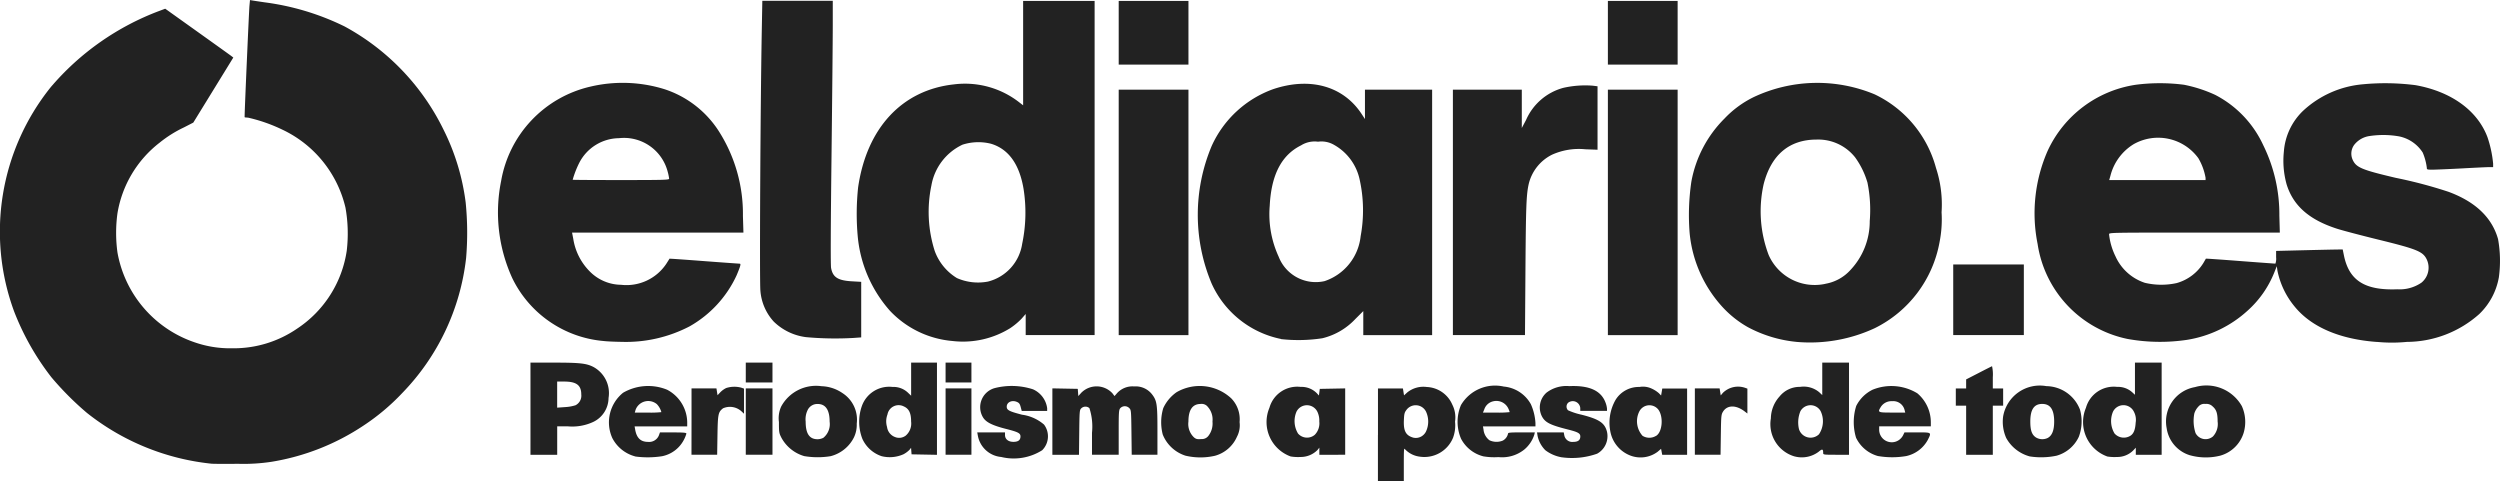
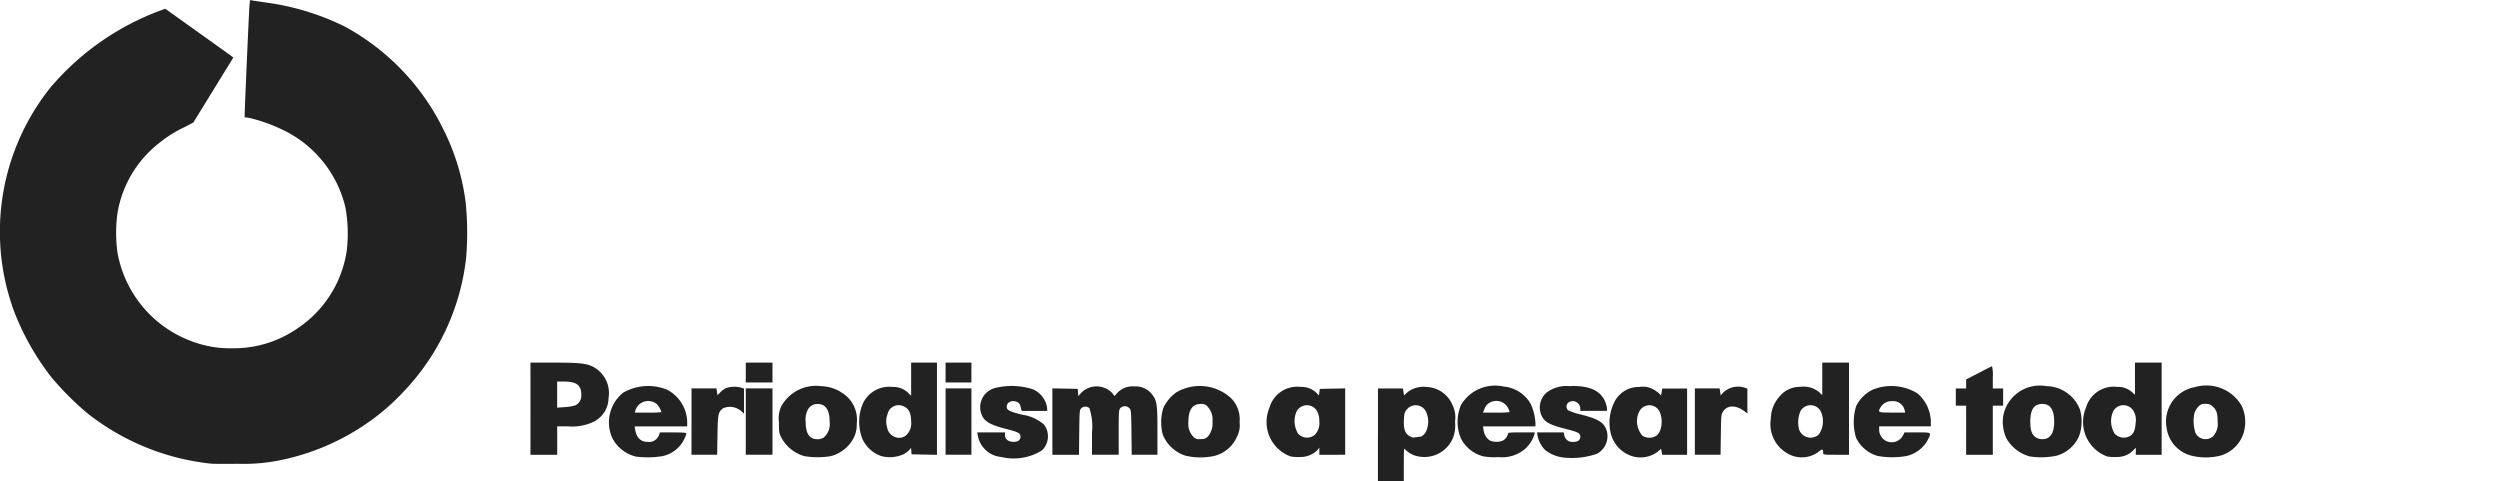
<svg xmlns="http://www.w3.org/2000/svg" width="208.089" height="40.076" viewBox="0 0 208.089 40.076">
  <g id="layer1" transform="translate(-16.207 -953.635)">
    <g id="g4275" transform="translate(16.207 953.635)">
      <path id="path4259" d="M-113.682,58.526A19.978,19.978,0,0,1-124.04,54.3,24.89,24.89,0,0,1-127,51.331a21.634,21.634,0,0,1-3.1-5.472,19.206,19.206,0,0,1,3.042-18.667,22.032,22.032,0,0,1,9.08-6.366l.453-.17,2.674,1.909c1.47,1.05,2.746,1.964,2.834,2.032l.16.124-1.665,2.707-1.665,2.707-.789.405a10.074,10.074,0,0,0-2.011,1.263,9.35,9.35,0,0,0-3.512,5.875,12.029,12.029,0,0,0,0,3.274,9.679,9.679,0,0,0,6.445,7.48,8.972,8.972,0,0,0,3.095.488,9.319,9.319,0,0,0,5.408-1.632,9.42,9.42,0,0,0,4.136-6.491,12.263,12.263,0,0,0-.107-3.585,9.6,9.6,0,0,0-5.275-6.5,13.394,13.394,0,0,0-2.817-.986c-.351-.037-.3.019-.3-.179,0-.44.361-8.7.4-9.125l.045-.486.226.039c.128.021.564.088.978.148a21.315,21.315,0,0,1,6.669,2.008,19.5,19.5,0,0,1,8.24,8.6,18.737,18.737,0,0,1,1.84,6.057,25.291,25.291,0,0,1,.036,4.624A19.216,19.216,0,0,1-97.8,52.65a18.085,18.085,0,0,1-3.213,2.7,19.429,19.429,0,0,1-7.649,3.016,15.377,15.377,0,0,1-2.8.17C-112.524,58.548-113.524,58.543-113.682,58.526Z" transform="translate(131.277 -19.931)" fill="#222" />
-       <path id="path4187" d="M9.372,93.282v-.824h2.151v1.649H9.372Zm-16.631,0v-.824h2.222v1.649H-7.259Zm101.578,4.8V96.042h-.86V94.608h.86v-.753l1.047-.538c.576-.3,1.075-.548,1.11-.562a3.221,3.221,0,0,1,.063.914v.938h.86v1.434h-.86v4.086H94.319V98.085Zm-22.581-.717v-2.76H73.8l.046.291.046.291.179-.213a1.8,1.8,0,0,1,1.814-.432l.226.079v2.072l-.237-.181c-.713-.544-1.443-.534-1.79.024-.151.243-.161.347-.183,1.923l-.024,1.667H71.738Zm-53.477,0V94.6l1.057.02,1.057.02.022.3.022.3.252-.278a1.794,1.794,0,0,1,2.58.039l.183.24L23.646,95a1.726,1.726,0,0,1,1.426-.561,1.719,1.719,0,0,1,1.484.658c.409.536.45.812.45,3.034v1.994H24.865l-.022-1.862c-.022-1.807-.027-1.867-.18-2.019a.518.518,0,0,0-.75.006c-.121.149-.132.322-.132,2.019v1.856H21.559V98.294a4.975,4.975,0,0,0-.215-2.048.5.5,0,0,0-.682.02c-.135.13-.145.247-.165,2l-.021,1.862H18.261V97.366Zm-8.889,0v-2.76h2.151v5.52H9.372Zm-16.631,0v-2.76h2.222v5.52H-7.259Zm-4.516,0v-2.76H-9.7l.045.283.045.283.232-.246a1.753,1.753,0,0,1,.491-.354,2.246,2.246,0,0,1,1.256-.029l.226.079v2.09l-.161-.151a1.428,1.428,0,0,0-1.587-.3c-.4.317-.433.462-.462,2.234l-.026,1.631h-2.137Zm-9.65-1.363a.888.888,0,0,0,.474-.892c0-.774-.4-1.074-1.416-1.077l-.591,0v2.172l.652-.046a3.485,3.485,0,0,0,.881-.155Zm-3.755.288V92.457h1.989c2.116,0,2.664.061,3.239.355A2.475,2.475,0,0,1-18.681,95.4a2.227,2.227,0,0,1-1.288,2,4.141,4.141,0,0,1-2.1.361h-.886v2.366H-25.18Zm140.022,2.333a1.514,1.514,0,0,0,.409-1.266c0-.671-.1-.978-.4-1.24a.731.731,0,0,0-.615-.221.642.642,0,0,0-.6.237,1.424,1.424,0,0,0-.323.556,3.246,3.246,0,0,0,.1,1.63.939.939,0,0,0,1.427.3Zm-1.9,1.544a2.771,2.771,0,0,1-1.933-2.255,2.905,2.905,0,0,1,2.359-3.417,3.387,3.387,0,0,1,3.9,1.584,3.2,3.2,0,0,1,.143,2.245,2.847,2.847,0,0,1-1.921,1.871,4.936,4.936,0,0,1-2.546-.029Zm-4.956-1.62c.275-.171.408-.5.442-1.084a1.426,1.426,0,0,0-.131-.89.969.969,0,0,0-1.752-.037,2,2,0,0,0,.127,1.821,1.036,1.036,0,0,0,1.315.19Zm-1.929,1.719a3.047,3.047,0,0,1-1.766-4.048,2.4,2.4,0,0,1,2.6-1.741,1.759,1.759,0,0,1,1.279.473l.2.184V92.457h2.222v7.67h-2.151v-.589l-.2.213a1.866,1.866,0,0,1-1.372.56A3.668,3.668,0,0,1,106.056,100.269Zm-4.919-1.556c.341-.2.508-.641.508-1.339,0-1.007-.317-1.477-1-1.476s-.986.478-.986,1.469c0,.748.136,1.117.492,1.334A1.034,1.034,0,0,0,101.137,98.714Zm-1.531,1.552a3.18,3.18,0,0,1-1.952-1.53,3.334,3.334,0,0,1-.258-1.791,3.1,3.1,0,0,1,3.6-2.527,3.042,3.042,0,0,1,2.8,1.964,3.636,3.636,0,0,1-.1,2.255,2.91,2.91,0,0,1-1.859,1.573,6.236,6.236,0,0,1-2.231.057ZM89.2,96.418a.972.972,0,0,0-1.042-.751,1.048,1.048,0,0,0-.935.468c-.287.47-.266.48.943.48h1.083ZM87,100.239a2.867,2.867,0,0,1-1.845-1.532,4.509,4.509,0,0,1,.015-2.645,3.019,3.019,0,0,1,1.353-1.346,4.15,4.15,0,0,1,3.732.294,3.16,3.16,0,0,1,1.125,2.426v.326h-4.3v.228a1.049,1.049,0,0,0,1.632.919,1.1,1.1,0,0,0,.354-.394l.12-.251h1.062c1.219,0,1.2-.015.879.625a2.7,2.7,0,0,1-1.8,1.347,6.966,6.966,0,0,1-2.325,0Zm-4.93-1.818a1.948,1.948,0,0,0,.135-1.932.963.963,0,0,0-1.679.009,2.448,2.448,0,0,0-.119,1.5A1.008,1.008,0,0,0,82.069,98.421Zm-2.034,1.844a2.8,2.8,0,0,1-1.97-3.169,2.765,2.765,0,0,1,.722-1.82,2.144,2.144,0,0,1,1.706-.8,2.012,2.012,0,0,1,1.6.448l.249.235V92.457H84.57v7.67H83.495c-1.012,0-1.075-.008-1.075-.138,0-.351-.075-.373-.381-.111a2.334,2.334,0,0,1-2,.386Zm-11.543-1.7c.539-.289.657-1.6.2-2.205a.944.944,0,0,0-1.588.181,1.821,1.821,0,0,0,.279,2.008A1.067,1.067,0,0,0,68.492,98.561Zm-2.108,1.633a2.667,2.667,0,0,1-1.667-1.938,3.815,3.815,0,0,1,.432-2.722,2.269,2.269,0,0,1,1.977-1.055,1.694,1.694,0,0,1,1.039.146,2.385,2.385,0,0,1,.573.37l.19.193.049-.29.049-.29h2.066v5.52H69.021l-.047-.25-.047-.25-.294.251a2.377,2.377,0,0,1-2.249.315ZM56.326,96.577a1.717,1.717,0,0,0-.1-.269,1.1,1.1,0,0,0-1.292-.626,1.01,1.01,0,0,0-.722.665l-.112.269h1.112A8.186,8.186,0,0,0,56.326,96.577ZM54.1,100.249a2.9,2.9,0,0,1-1.823-1.457,3.579,3.579,0,0,1-.007-2.8,3.293,3.293,0,0,1,3.565-1.542,2.867,2.867,0,0,1,2.255,1.472,4.462,4.462,0,0,1,.381,1.572v.269H54.1l.048.269a1.266,1.266,0,0,0,.491.886,1.381,1.381,0,0,0,1.11.031.856.856,0,0,0,.437-.575c0-.094.161-.11,1.119-.11H58.42l-.048.2a2.679,2.679,0,0,1-.81,1.211,2.941,2.941,0,0,1-2.168.646,5.349,5.349,0,0,1-1.29-.068Zm-14-1.782a1.364,1.364,0,0,0,.378-1.11,1.7,1.7,0,0,0-.154-.8.97.97,0,0,0-1.743-.019,2,2,0,0,0,.127,1.821.993.993,0,0,0,1.392.107Zm-2.007,1.8a3.047,3.047,0,0,1-1.766-4.048,2.4,2.4,0,0,1,2.6-1.741A1.778,1.778,0,0,1,40.268,95l.179.193.036-.275.036-.275,1.057-.02,1.057-.02v5.524H40.483v-.593l-.15.191a1.966,1.966,0,0,1-1.421.586,3.665,3.665,0,0,1-.813-.043Zm-6.855-1.7a1.679,1.679,0,0,0,.35-1.2,1.594,1.594,0,0,0-.394-1.233.638.638,0,0,0-.592-.236q-1.016,0-1.017,1.47a1.536,1.536,0,0,0,.472,1.321c.172.136.27.157.595.131a.69.69,0,0,0,.587-.254Zm-1.91,1.632a3.034,3.034,0,0,1-1.879-1.754,4.072,4.072,0,0,1,.042-2.2,3.288,3.288,0,0,1,1.111-1.327,3.851,3.851,0,0,1,4.554.52,2.485,2.485,0,0,1,.687,1.969,2.047,2.047,0,0,1-.219,1.222,2.811,2.811,0,0,1-1.827,1.581,5.418,5.418,0,0,1-2.469-.01ZM6.022,98.56a1.323,1.323,0,0,0,.481-1.2c0-.7-.178-1.067-.605-1.256a.944.944,0,0,0-1.363.67A1.617,1.617,0,0,0,4.5,97.814a1.033,1.033,0,0,0,.678.842.9.9,0,0,0,.844-.1ZM4.064,100.25a2.7,2.7,0,0,1-1.616-1.443A3.934,3.934,0,0,1,2.394,96.1a2.413,2.413,0,0,1,2.563-1.619,1.749,1.749,0,0,1,1.315.509l.233.221V92.457H8.655v7.674l-1.057-.02-1.057-.02-.022-.273L6.5,99.547l-.132.168a2.036,2.036,0,0,1-.5.369,2.8,2.8,0,0,1-1.8.166ZM-.8,98.714a1.473,1.473,0,0,0,.521-1.344c0-.978-.336-1.471-1-1.471a.893.893,0,0,0-.837.521,1.751,1.751,0,0,0-.158.948c0,1,.31,1.46.984,1.467A1.105,1.105,0,0,0-.8,98.714Zm-1.585,1.527A3.166,3.166,0,0,1-4.29,98.713c-.2-.391-.209-.461-.209-1.309A2.341,2.341,0,0,1-4.306,96.1a3.3,3.3,0,0,1,3.355-1.68,3.249,3.249,0,0,1,1.734.569,2.63,2.63,0,0,1,1.194,2.548,2.415,2.415,0,0,1-.231,1.14A3,3,0,0,1-.2,100.245a6.688,6.688,0,0,1-2.186-.005Zm-11.9-3.663a1.548,1.548,0,0,0-.378-.667,1.123,1.123,0,0,0-1.768.474l-.066.231h1.106a8.1,8.1,0,0,0,1.106-.038Zm-2.172,3.687a3,3,0,0,1-1.914-1.536,3.172,3.172,0,0,1,.9-3.764,4.161,4.161,0,0,1,3.669-.25,3.112,3.112,0,0,1,1.668,2.85v.2h-4.379l.048.269c.124.7.459,1.021,1.07,1.021a.874.874,0,0,0,.9-.532l.093-.256h1.1c.869,0,1.1.02,1.1.1a2.573,2.573,0,0,1-.22.536,2.619,2.619,0,0,1-1.806,1.345,7.746,7.746,0,0,1-2.226.023Zm77.129.076a3.133,3.133,0,0,1-1.375-.59,2.367,2.367,0,0,1-.648-1.186l-.048-.3h2.225l.046.248a.678.678,0,0,0,.757.541c.386,0,.575-.148.575-.452,0-.26-.188-.365-1.039-.58-1.506-.381-1.915-.595-2.179-1.139a1.641,1.641,0,0,1,.407-1.929,2.736,2.736,0,0,1,1.891-.541c1.691-.073,2.671.383,3.034,1.411a1.911,1.911,0,0,1,.109.479v.17H62.2v-.238a.626.626,0,0,0-1.008-.439.447.447,0,0,0-.012.627,5.429,5.429,0,0,0,1.111.365c1.489.378,1.948.686,2.135,1.43a1.662,1.662,0,0,1-.824,1.82,6.251,6.251,0,0,1-2.935.3Zm-46.679-.031a2.171,2.171,0,0,1-1.936-1.777l-.049-.269h2.31v.218c0,.347.275.57.7.57.4,0,.588-.145.588-.452,0-.268-.189-.366-1.183-.62-1.179-.3-1.7-.564-1.946-.983a1.647,1.647,0,0,1,.979-2.418,5.746,5.746,0,0,1,3.193.1,2.011,2.011,0,0,1,1.178,1.564v.233H15.71l-.087-.327c-.071-.266-.132-.345-.326-.426-.411-.172-.835.033-.835.4,0,.287.2.391,1.276.67a3.529,3.529,0,0,1,1.827.82,1.629,1.629,0,0,1-.153,2.137,4.427,4.427,0,0,1-3.418.559Zm34.969-1.7a.989.989,0,0,0,.384-.391,1.96,1.96,0,0,0,.015-1.684.958.958,0,0,0-1.619-.154c-.176.23-.2.334-.224.883-.035.886.162,1.252.773,1.435A.927.927,0,0,0,48.963,98.608Zm-3.6-.129V94.608h2.077l.046.287.046.287.275-.248a2.13,2.13,0,0,1,1.62-.448,2.421,2.421,0,0,1,2.126,1.474,2.337,2.337,0,0,1,.225,1.409,2.976,2.976,0,0,1-.165,1.341,2.583,2.583,0,0,1-2.811,1.568,2.015,2.015,0,0,1-1.177-.6c-.1-.145-.111-.04-.111,1.256v1.414H45.358V98.479Z" transform="translate(69.334 -62.274)" fill="#222" />
-       <path id="path4151" d="M60.717,22.765V20.112h5.806v5.3H60.717ZM20,22.765V20.112h5.806v5.3H20ZM89.462,44.987V42.048h5.878v5.878H89.462ZM60.717,37.711V27.5h5.806v20.43H60.717Zm-12.9,0V27.5h5.735v3.19l.354-.667A4.736,4.736,0,0,1,57,27.351a8.229,8.229,0,0,1,2.448-.183l.408.051V32.5l-1.023-.038a5.439,5.439,0,0,0-2.768.452,3.687,3.687,0,0,0-1.936,2.433c-.2.892-.235,1.828-.273,7.079l-.039,5.5h-6V37.711ZM20,37.711V27.5h5.806v20.43H20ZM-6.018,48.1a4.684,4.684,0,0,1-2.7-1.3,4.29,4.29,0,0,1-1.106-2.571c-.078-.626,0-15.474.117-21.739l.044-2.384H-3.8v2.061c0,1.134-.048,6.053-.105,10.933-.069,5.891-.081,9-.034,9.247.144.77.569,1.04,1.745,1.106l.761.043V48.12l-.656.047A26.768,26.768,0,0,1-6.018,48.1Zm43.155-4.664a4.433,4.433,0,0,0,3-3.733,11.836,11.836,0,0,0-.072-4.676A4.361,4.361,0,0,0,37.934,32.1a2.079,2.079,0,0,0-1.341-.269,2.136,2.136,0,0,0-1.414.305c-1.628.807-2.481,2.453-2.609,5.035a8.445,8.445,0,0,0,.743,4.229,3.31,3.31,0,0,0,3.823,2.036Zm-3.625,4.816a8.1,8.1,0,0,1-5.769-4.594,14.77,14.77,0,0,1,.009-11.5,8.943,8.943,0,0,1,5.105-4.7c3.059-1.027,5.812-.265,7.34,2.032l.3.456V27.5h5.591v20.43H40.358v-2l-.663.662a5.552,5.552,0,0,1-2.746,1.6,13.2,13.2,0,0,1-3.436.071ZM9.118,43.474a3.823,3.823,0,0,0,2.848-3.147,12.617,12.617,0,0,0,.11-4.595c-.349-2.043-1.252-3.29-2.7-3.729A4.322,4.322,0,0,0,7,32.079a4.625,4.625,0,0,0-2.59,3.392,10.721,10.721,0,0,0,.271,5.439,4.394,4.394,0,0,0,1.856,2.274,4.363,4.363,0,0,0,2.58.29ZM6.164,48.42a8.1,8.1,0,0,1-5.2-2.51,10.819,10.819,0,0,1-2.689-6.228,20.944,20.944,0,0,1,.034-4.041c.716-4.949,3.661-8.115,7.981-8.581a7.346,7.346,0,0,1,5.5,1.548l.255.195V20.112h5.95V47.926H12.258V46.172l-.338.387a5.732,5.732,0,0,1-.962.8A7.471,7.471,0,0,1,6.164,48.42ZM-17.42,34.908a3.886,3.886,0,0,0-.113-.55A3.756,3.756,0,0,0-21.6,31.539a3.761,3.761,0,0,0-3.3,2.051A7.892,7.892,0,0,0-25.449,35c0,.013,1.806.024,4.014.024C-17.8,35.023-17.42,35.012-17.42,34.908Zm-5.448,13.514a9.341,9.341,0,0,1-7.6-5.216,13.156,13.156,0,0,1-.937-8.1,9.761,9.761,0,0,1,7.422-7.857,11.7,11.7,0,0,1,6.2.22,8.508,8.508,0,0,1,4.458,3.426,12.8,12.8,0,0,1,2.047,7.123l.042,1.38H-25.5l.1.518a4.911,4.911,0,0,0,1.5,2.837,3.714,3.714,0,0,0,2.476.989A3.983,3.983,0,0,0-17.66,42c.144-.227.266-.42.273-.43s1.3.08,2.875.2,2.907.213,2.96.214c.127,0,.082.172-.254.974A9.4,9.4,0,0,1-15.714,47.2a11.461,11.461,0,0,1-5.649,1.292C-21.934,48.485-22.612,48.455-22.868,48.422ZM110.466,34.838a4.873,4.873,0,0,0-.6-1.631,4.138,4.138,0,0,0-5.385-1.17,4.315,4.315,0,0,0-1.929,2.61l-.107.376h8.021ZM124.732,48.5c-3.113-.225-5.49-1.253-6.875-2.974a6.786,6.786,0,0,1-1.411-2.966l-.049-.367-.225.557a8.468,8.468,0,0,1-2.188,3.126,9.753,9.753,0,0,1-5.076,2.45,15.208,15.208,0,0,1-4.932-.076,9.508,9.508,0,0,1-7.489-7.9,12.942,12.942,0,0,1,.834-7.758,9.644,9.644,0,0,1,7.338-5.5,15.67,15.67,0,0,1,4.014,0,11.471,11.471,0,0,1,2.593.842,8.9,8.9,0,0,1,4,4.187,13.015,13.015,0,0,1,1.342,5.86l.039,1.416h-7.107c-6.979,0-7.107,0-7.107.139a5.466,5.466,0,0,0,.533,1.833,4.073,4.073,0,0,0,2.439,2.206,5.931,5.931,0,0,0,2.655.024,3.828,3.828,0,0,0,2.218-1.662c.112-.194.21-.361.217-.371s1.3.079,2.869.2,2.883.215,2.915.215a1.239,1.239,0,0,0,.059-.529v-.529l2.133-.053c1.173-.029,2.42-.057,2.771-.062l.638-.009.1.491c.428,2.1,1.742,2.932,4.446,2.826a3.2,3.2,0,0,0,2.01-.552,1.611,1.611,0,0,0,.455-1.9c-.318-.688-.776-.879-4.04-1.681-1.449-.356-3-.764-3.441-.907-2.319-.745-3.651-1.917-4.2-3.7a7.308,7.308,0,0,1-.228-2.707,5.231,5.231,0,0,1,1.607-3.415,8.377,8.377,0,0,1,4.952-2.2,19.741,19.741,0,0,1,4.409.073c2.97.535,5.148,2.111,5.98,4.328a9.564,9.564,0,0,1,.471,2.2v.293l-.341,0c-.187,0-1.2.049-2.24.106s-2.134.1-2.419.106c-.494,0-.52-.006-.52-.162a4.736,4.736,0,0,0-.34-1.261,3.053,3.053,0,0,0-1.973-1.349,7.633,7.633,0,0,0-2.453-.028,1.977,1.977,0,0,0-1.287.746,1.242,1.242,0,0,0-.127,1.211c.292.661.743.852,3.6,1.524A38.141,38.141,0,0,1,130.681,36c2.243.826,3.624,2.142,4.129,3.934a10.138,10.138,0,0,1,.068,3.189,5.576,5.576,0,0,1-1.63,3.053,9.124,9.124,0,0,1-6.024,2.319,12.917,12.917,0,0,1-2.493,0ZM78.838,43.655A3.643,3.643,0,0,0,80.9,42.517a5.9,5.9,0,0,0,1.613-4.081,11.308,11.308,0,0,0-.19-3.2,6.842,6.842,0,0,0-1.026-2.1,3.918,3.918,0,0,0-3.2-1.482c-2.278,0-3.784,1.265-4.412,3.705a10.287,10.287,0,0,0,.414,5.9,4.182,4.182,0,0,0,4.735,2.4ZM76.48,48.5a10.789,10.789,0,0,1-4.114-1.234,8.6,8.6,0,0,1-2.053-1.614,10.583,10.583,0,0,1-2.79-6.207,19.025,19.025,0,0,1,.143-4.29A9.917,9.917,0,0,1,70.428,29.9a8.467,8.467,0,0,1,2.465-1.8,12.43,12.43,0,0,1,10.022-.213,9.513,9.513,0,0,1,5.11,6.12,9.745,9.745,0,0,1,.467,3.7,9.712,9.712,0,0,1-.166,2.473,9.966,9.966,0,0,1-5.386,7.168A12.781,12.781,0,0,1,76.48,48.5Z" transform="translate(73.116 -20.037)" fill="#222" />
+       <path id="path4187" d="M9.372,93.282v-.824h2.151v1.649H9.372Zm-16.631,0v-.824h2.222v1.649H-7.259Zm101.578,4.8V96.042h-.86V94.608h.86v-.753l1.047-.538c.576-.3,1.075-.548,1.11-.562a3.221,3.221,0,0,1,.063.914v.938h.86v1.434h-.86v4.086H94.319V98.085Zm-22.581-.717v-2.76H73.8l.046.291.046.291.179-.213a1.8,1.8,0,0,1,1.814-.432l.226.079v2.072l-.237-.181c-.713-.544-1.443-.534-1.79.024-.151.243-.161.347-.183,1.923l-.024,1.667H71.738Zm-53.477,0V94.6l1.057.02,1.057.02.022.3.022.3.252-.278a1.794,1.794,0,0,1,2.58.039l.183.24L23.646,95a1.726,1.726,0,0,1,1.426-.561,1.719,1.719,0,0,1,1.484.658c.409.536.45.812.45,3.034v1.994H24.865l-.022-1.862c-.022-1.807-.027-1.867-.18-2.019a.518.518,0,0,0-.75.006c-.121.149-.132.322-.132,2.019v1.856H21.559V98.294a4.975,4.975,0,0,0-.215-2.048.5.5,0,0,0-.682.02c-.135.13-.145.247-.165,2l-.021,1.862H18.261V97.366Zm-8.889,0v-2.76h2.151v5.52H9.372Zm-16.631,0v-2.76h2.222v5.52H-7.259Zm-4.516,0v-2.76H-9.7l.045.283.045.283.232-.246a1.753,1.753,0,0,1,.491-.354,2.246,2.246,0,0,1,1.256-.029l.226.079v2.09l-.161-.151a1.428,1.428,0,0,0-1.587-.3c-.4.317-.433.462-.462,2.234l-.026,1.631h-2.137Zm-9.65-1.363a.888.888,0,0,0,.474-.892c0-.774-.4-1.074-1.416-1.077l-.591,0v2.172l.652-.046a3.485,3.485,0,0,0,.881-.155Zm-3.755.288V92.457h1.989c2.116,0,2.664.061,3.239.355A2.475,2.475,0,0,1-18.681,95.4a2.227,2.227,0,0,1-1.288,2,4.141,4.141,0,0,1-2.1.361h-.886v2.366H-25.18Zm140.022,2.333a1.514,1.514,0,0,0,.409-1.266c0-.671-.1-.978-.4-1.24a.731.731,0,0,0-.615-.221.642.642,0,0,0-.6.237,1.424,1.424,0,0,0-.323.556,3.246,3.246,0,0,0,.1,1.63.939.939,0,0,0,1.427.3Zm-1.9,1.544a2.771,2.771,0,0,1-1.933-2.255,2.905,2.905,0,0,1,2.359-3.417,3.387,3.387,0,0,1,3.9,1.584,3.2,3.2,0,0,1,.143,2.245,2.847,2.847,0,0,1-1.921,1.871,4.936,4.936,0,0,1-2.546-.029Zm-4.956-1.62c.275-.171.408-.5.442-1.084a1.426,1.426,0,0,0-.131-.89.969.969,0,0,0-1.752-.037,2,2,0,0,0,.127,1.821,1.036,1.036,0,0,0,1.315.19Zm-1.929,1.719a3.047,3.047,0,0,1-1.766-4.048,2.4,2.4,0,0,1,2.6-1.741,1.759,1.759,0,0,1,1.279.473l.2.184V92.457h2.222v7.67h-2.151v-.589l-.2.213a1.866,1.866,0,0,1-1.372.56A3.668,3.668,0,0,1,106.056,100.269Zm-4.919-1.556c.341-.2.508-.641.508-1.339,0-1.007-.317-1.477-1-1.476s-.986.478-.986,1.469c0,.748.136,1.117.492,1.334A1.034,1.034,0,0,0,101.137,98.714Zm-1.531,1.552a3.18,3.18,0,0,1-1.952-1.53,3.334,3.334,0,0,1-.258-1.791,3.1,3.1,0,0,1,3.6-2.527,3.042,3.042,0,0,1,2.8,1.964,3.636,3.636,0,0,1-.1,2.255,2.91,2.91,0,0,1-1.859,1.573,6.236,6.236,0,0,1-2.231.057ZM89.2,96.418a.972.972,0,0,0-1.042-.751,1.048,1.048,0,0,0-.935.468c-.287.47-.266.48.943.48h1.083ZM87,100.239a2.867,2.867,0,0,1-1.845-1.532,4.509,4.509,0,0,1,.015-2.645,3.019,3.019,0,0,1,1.353-1.346,4.15,4.15,0,0,1,3.732.294,3.16,3.16,0,0,1,1.125,2.426v.326h-4.3v.228a1.049,1.049,0,0,0,1.632.919,1.1,1.1,0,0,0,.354-.394l.12-.251h1.062c1.219,0,1.2-.015.879.625a2.7,2.7,0,0,1-1.8,1.347,6.966,6.966,0,0,1-2.325,0Zm-4.93-1.818a1.948,1.948,0,0,0,.135-1.932.963.963,0,0,0-1.679.009,2.448,2.448,0,0,0-.119,1.5A1.008,1.008,0,0,0,82.069,98.421Zm-2.034,1.844a2.8,2.8,0,0,1-1.97-3.169,2.765,2.765,0,0,1,.722-1.82,2.144,2.144,0,0,1,1.706-.8,2.012,2.012,0,0,1,1.6.448l.249.235V92.457H84.57v7.67H83.495c-1.012,0-1.075-.008-1.075-.138,0-.351-.075-.373-.381-.111a2.334,2.334,0,0,1-2,.386Zm-11.543-1.7c.539-.289.657-1.6.2-2.205a.944.944,0,0,0-1.588.181,1.821,1.821,0,0,0,.279,2.008A1.067,1.067,0,0,0,68.492,98.561Zm-2.108,1.633a2.667,2.667,0,0,1-1.667-1.938,3.815,3.815,0,0,1,.432-2.722,2.269,2.269,0,0,1,1.977-1.055,1.694,1.694,0,0,1,1.039.146,2.385,2.385,0,0,1,.573.37l.19.193.049-.29.049-.29h2.066v5.52H69.021l-.047-.25-.047-.25-.294.251a2.377,2.377,0,0,1-2.249.315ZM56.326,96.577a1.717,1.717,0,0,0-.1-.269,1.1,1.1,0,0,0-1.292-.626,1.01,1.01,0,0,0-.722.665l-.112.269h1.112A8.186,8.186,0,0,0,56.326,96.577ZM54.1,100.249a2.9,2.9,0,0,1-1.823-1.457,3.579,3.579,0,0,1-.007-2.8,3.293,3.293,0,0,1,3.565-1.542,2.867,2.867,0,0,1,2.255,1.472,4.462,4.462,0,0,1,.381,1.572v.269H54.1l.048.269a1.266,1.266,0,0,0,.491.886,1.381,1.381,0,0,0,1.11.031.856.856,0,0,0,.437-.575c0-.094.161-.11,1.119-.11H58.42l-.048.2a2.679,2.679,0,0,1-.81,1.211,2.941,2.941,0,0,1-2.168.646,5.349,5.349,0,0,1-1.29-.068Zm-14-1.782a1.364,1.364,0,0,0,.378-1.11,1.7,1.7,0,0,0-.154-.8.97.97,0,0,0-1.743-.019,2,2,0,0,0,.127,1.821.993.993,0,0,0,1.392.107Zm-2.007,1.8a3.047,3.047,0,0,1-1.766-4.048,2.4,2.4,0,0,1,2.6-1.741A1.778,1.778,0,0,1,40.268,95l.179.193.036-.275.036-.275,1.057-.02,1.057-.02v5.524H40.483v-.593l-.15.191a1.966,1.966,0,0,1-1.421.586,3.665,3.665,0,0,1-.813-.043Zm-6.855-1.7a1.679,1.679,0,0,0,.35-1.2,1.594,1.594,0,0,0-.394-1.233.638.638,0,0,0-.592-.236q-1.016,0-1.017,1.47a1.536,1.536,0,0,0,.472,1.321c.172.136.27.157.595.131a.69.69,0,0,0,.587-.254Zm-1.91,1.632a3.034,3.034,0,0,1-1.879-1.754,4.072,4.072,0,0,1,.042-2.2,3.288,3.288,0,0,1,1.111-1.327,3.851,3.851,0,0,1,4.554.52,2.485,2.485,0,0,1,.687,1.969,2.047,2.047,0,0,1-.219,1.222,2.811,2.811,0,0,1-1.827,1.581,5.418,5.418,0,0,1-2.469-.01ZM6.022,98.56a1.323,1.323,0,0,0,.481-1.2c0-.7-.178-1.067-.605-1.256a.944.944,0,0,0-1.363.67A1.617,1.617,0,0,0,4.5,97.814a1.033,1.033,0,0,0,.678.842.9.9,0,0,0,.844-.1ZM4.064,100.25a2.7,2.7,0,0,1-1.616-1.443A3.934,3.934,0,0,1,2.394,96.1a2.413,2.413,0,0,1,2.563-1.619,1.749,1.749,0,0,1,1.315.509l.233.221V92.457H8.655v7.674l-1.057-.02-1.057-.02-.022-.273L6.5,99.547l-.132.168a2.036,2.036,0,0,1-.5.369,2.8,2.8,0,0,1-1.8.166ZM-.8,98.714a1.473,1.473,0,0,0,.521-1.344c0-.978-.336-1.471-1-1.471a.893.893,0,0,0-.837.521,1.751,1.751,0,0,0-.158.948c0,1,.31,1.46.984,1.467A1.105,1.105,0,0,0-.8,98.714Zm-1.585,1.527A3.166,3.166,0,0,1-4.29,98.713c-.2-.391-.209-.461-.209-1.309A2.341,2.341,0,0,1-4.306,96.1a3.3,3.3,0,0,1,3.355-1.68,3.249,3.249,0,0,1,1.734.569,2.63,2.63,0,0,1,1.194,2.548,2.415,2.415,0,0,1-.231,1.14A3,3,0,0,1-.2,100.245a6.688,6.688,0,0,1-2.186-.005Zm-11.9-3.663a1.548,1.548,0,0,0-.378-.667,1.123,1.123,0,0,0-1.768.474l-.066.231h1.106a8.1,8.1,0,0,0,1.106-.038Zm-2.172,3.687a3,3,0,0,1-1.914-1.536,3.172,3.172,0,0,1,.9-3.764,4.161,4.161,0,0,1,3.669-.25,3.112,3.112,0,0,1,1.668,2.85v.2h-4.379l.048.269c.124.7.459,1.021,1.07,1.021a.874.874,0,0,0,.9-.532l.093-.256h1.1c.869,0,1.1.02,1.1.1a2.573,2.573,0,0,1-.22.536,2.619,2.619,0,0,1-1.806,1.345,7.746,7.746,0,0,1-2.226.023Zm77.129.076a3.133,3.133,0,0,1-1.375-.59,2.367,2.367,0,0,1-.648-1.186l-.048-.3h2.225l.046.248a.678.678,0,0,0,.757.541c.386,0,.575-.148.575-.452,0-.26-.188-.365-1.039-.58-1.506-.381-1.915-.595-2.179-1.139a1.641,1.641,0,0,1,.407-1.929,2.736,2.736,0,0,1,1.891-.541c1.691-.073,2.671.383,3.034,1.411a1.911,1.911,0,0,1,.109.479v.17H62.2v-.238a.626.626,0,0,0-1.008-.439.447.447,0,0,0-.012.627,5.429,5.429,0,0,0,1.111.365c1.489.378,1.948.686,2.135,1.43a1.662,1.662,0,0,1-.824,1.82,6.251,6.251,0,0,1-2.935.3Zm-46.679-.031a2.171,2.171,0,0,1-1.936-1.777l-.049-.269h2.31v.218c0,.347.275.57.7.57.4,0,.588-.145.588-.452,0-.268-.189-.366-1.183-.62-1.179-.3-1.7-.564-1.946-.983a1.647,1.647,0,0,1,.979-2.418,5.746,5.746,0,0,1,3.193.1,2.011,2.011,0,0,1,1.178,1.564v.233H15.71l-.087-.327c-.071-.266-.132-.345-.326-.426-.411-.172-.835.033-.835.4,0,.287.2.391,1.276.67a3.529,3.529,0,0,1,1.827.82,1.629,1.629,0,0,1-.153,2.137,4.427,4.427,0,0,1-3.418.559Zm34.969-1.7a.989.989,0,0,0,.384-.391,1.96,1.96,0,0,0,.015-1.684.958.958,0,0,0-1.619-.154c-.176.23-.2.334-.224.883-.035.886.162,1.252.773,1.435Zm-3.6-.129V94.608h2.077l.046.287.046.287.275-.248a2.13,2.13,0,0,1,1.62-.448,2.421,2.421,0,0,1,2.126,1.474,2.337,2.337,0,0,1,.225,1.409,2.976,2.976,0,0,1-.165,1.341,2.583,2.583,0,0,1-2.811,1.568,2.015,2.015,0,0,1-1.177-.6c-.1-.145-.111-.04-.111,1.256v1.414H45.358V98.479Z" transform="translate(69.334 -62.274)" fill="#222" />
    </g>
  </g>
</svg>